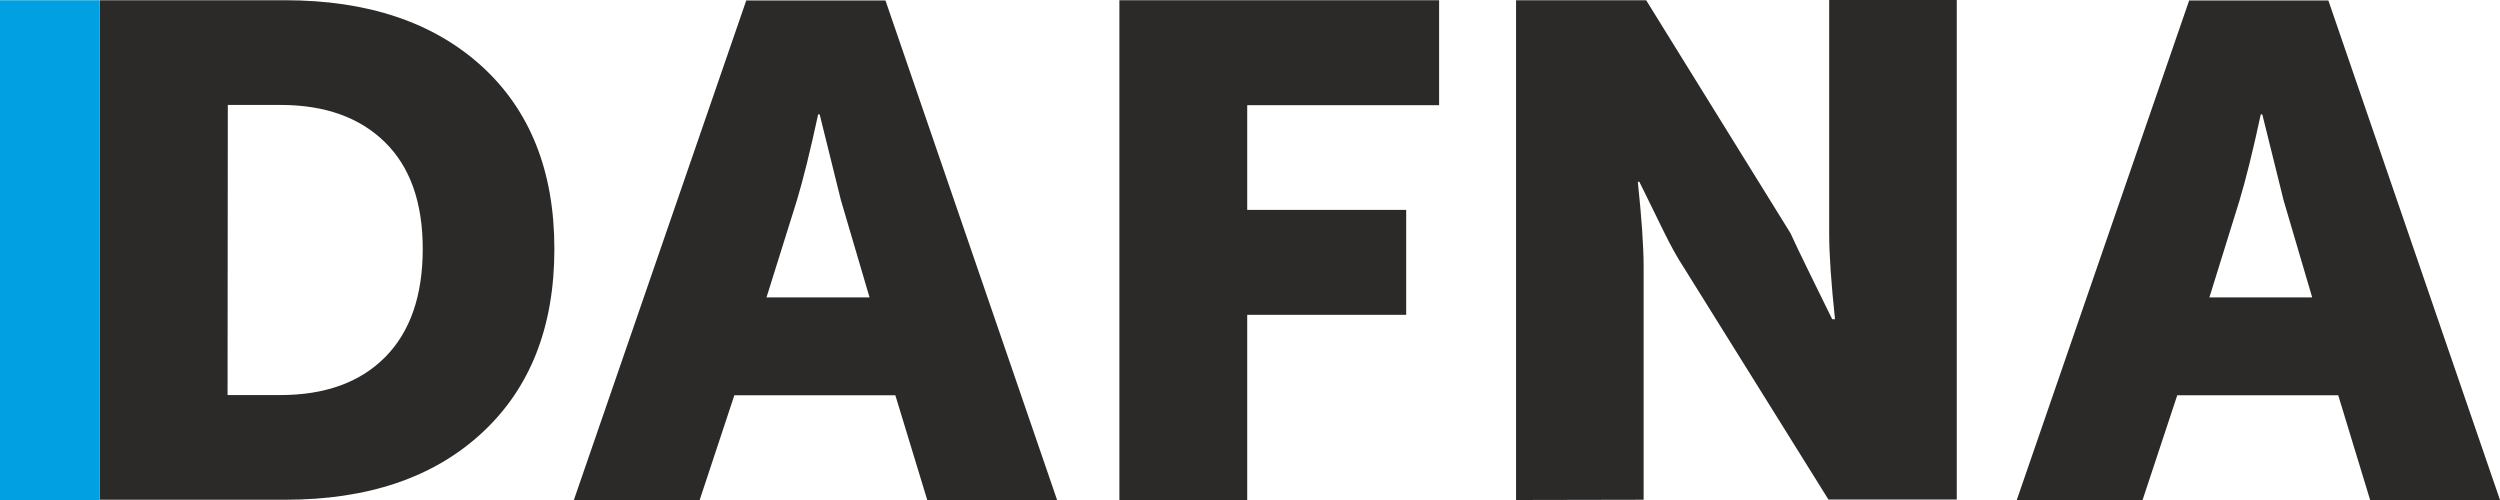
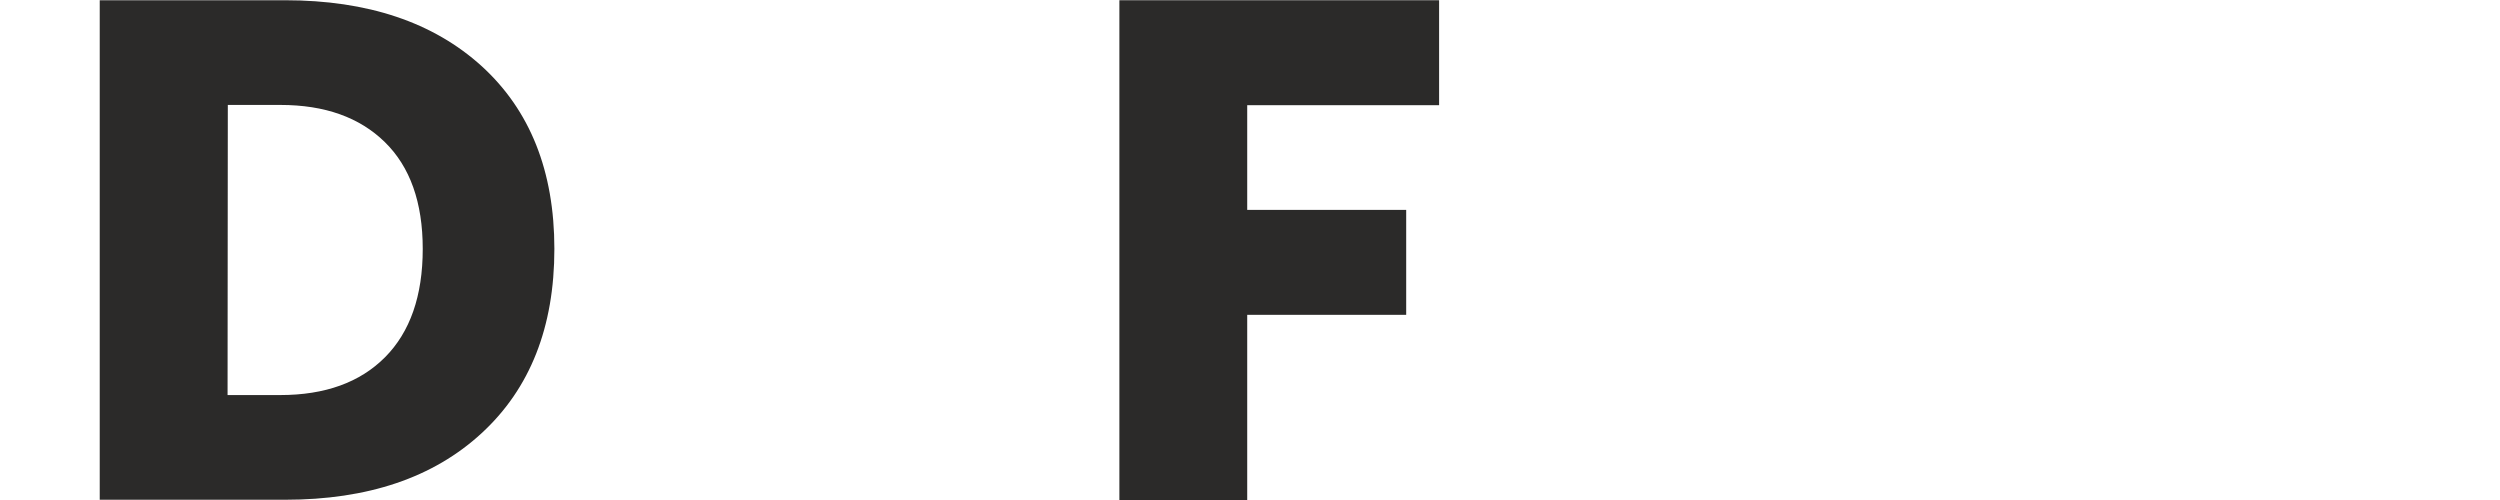
<svg xmlns="http://www.w3.org/2000/svg" width="220" height="44" viewBox="0 0 220 44" fill="none">
  <path d="M20.026 34.765H24.659C28.602 34.765 31.676 33.656 33.882 31.438C36.087 29.22 37.201 26.042 37.201 21.904C37.201 17.809 36.087 14.674 33.859 12.498C31.632 10.323 28.58 9.235 24.682 9.235H20.048L20.026 34.765ZM8.776 44V0.021H25.083C32.367 0.021 38.136 1.962 42.391 5.823C46.646 9.704 48.785 15.058 48.785 21.904C48.785 28.793 46.646 34.189 42.391 38.113C38.136 42.038 32.367 43.978 25.083 43.978H8.776V44Z" fill="#2B2A29" />
-   <path d="M67.452 26.17H76.519L74.001 17.617L72.13 10.067H71.997C71.306 13.266 70.682 15.783 70.125 17.639L67.452 26.17ZM50.5 44L65.67 0.043H77.922L93.025 44H81.598L78.791 34.786H64.623L61.571 44H50.5Z" fill="#2B2A29" />
  <path d="M98.506 44V0.021H126.641V9.257H109.755V18.47H123.745V27.705H109.755V44H98.506Z" fill="#2B2A29" />
-   <path d="M133.412 44V0.021H144.862L157.56 20.517C157.983 21.435 158.495 22.522 159.119 23.781C159.743 25.06 160.255 26.105 160.656 26.916L161.235 28.089H161.48C161.146 24.932 160.968 22.416 160.968 20.581V0H172.195V43.957H160.901L148.137 23.482C147.58 22.629 147.001 21.584 146.377 20.304C145.753 19.025 145.241 17.98 144.84 17.169L144.261 15.996H144.127C144.461 19.152 144.639 21.648 144.639 23.503V43.978L133.412 44Z" fill="#2B2A29" />
-   <path d="M194.427 26.17H203.471L200.954 17.617L199.083 10.067H198.949C198.258 13.266 197.635 15.783 197.078 17.639L194.427 26.17ZM177.475 44L192.645 0.043H204.897L220 44H208.572L205.765 34.786H191.598L188.546 44H177.475Z" fill="#2B2A29" />
-   <path fill-rule="evenodd" clip-rule="evenodd" d="M8.777 0.021H0V44H8.777V0.021Z" fill="#00A0E3" />
</svg>